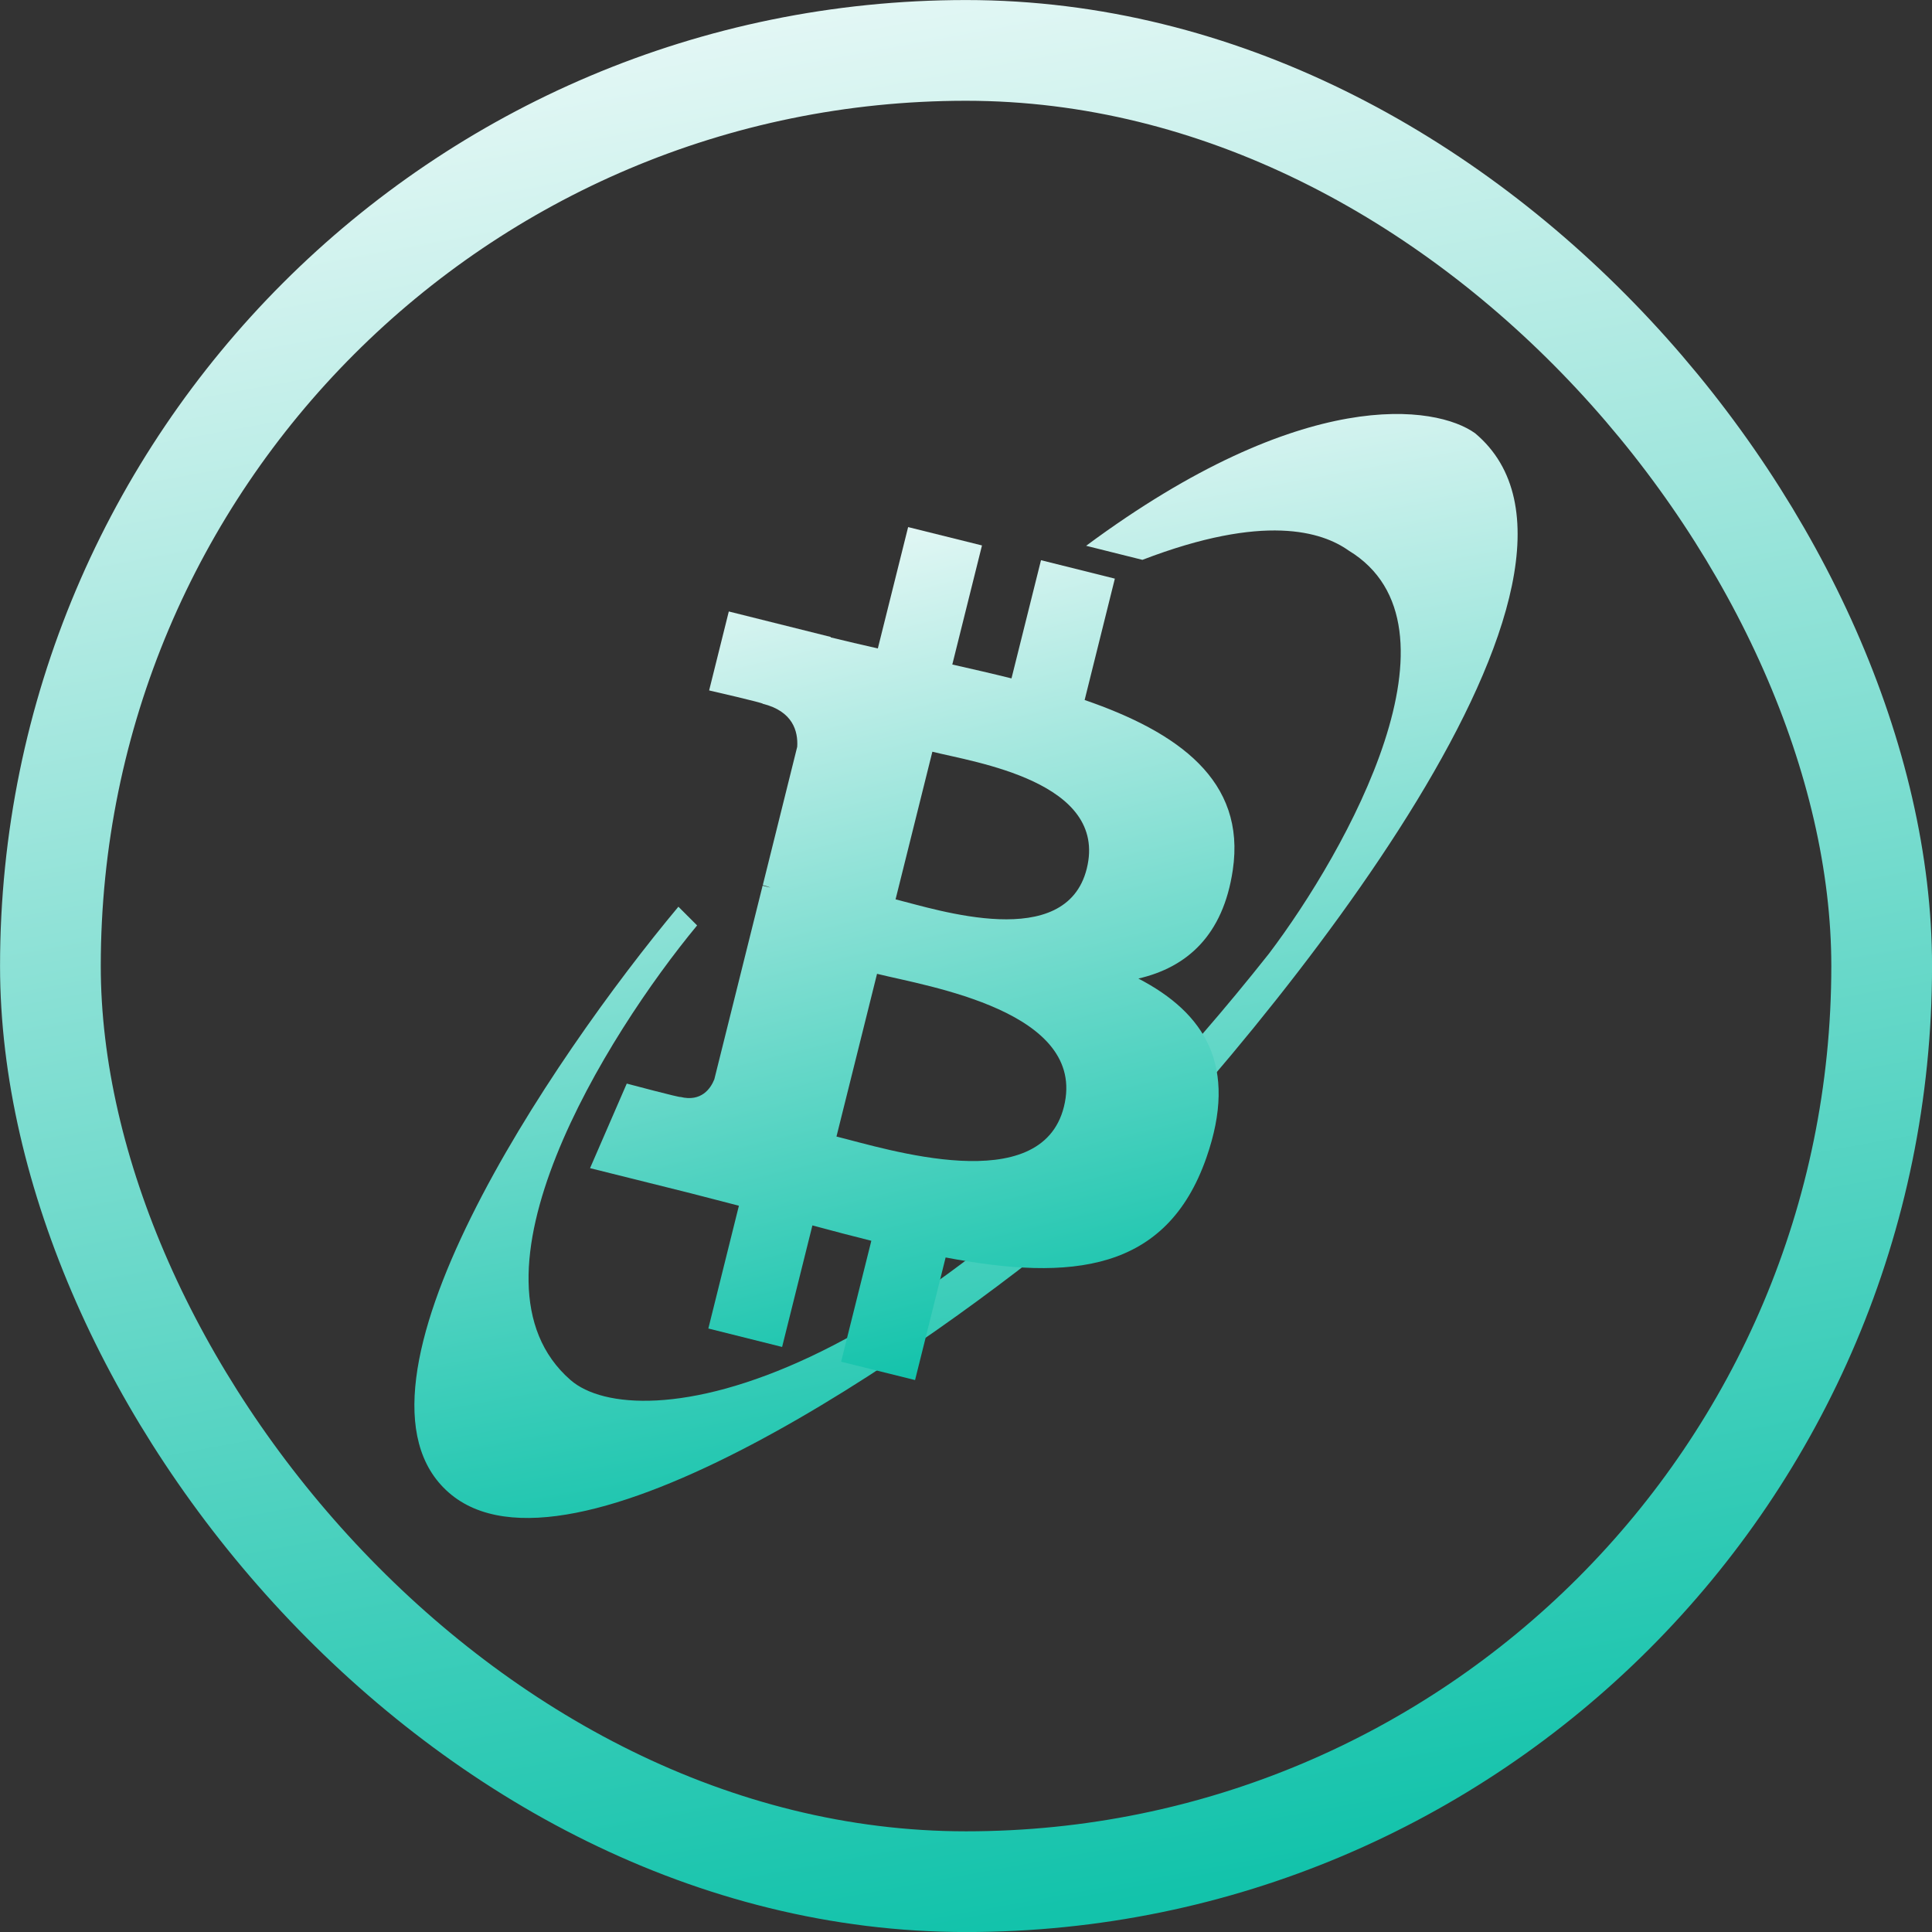
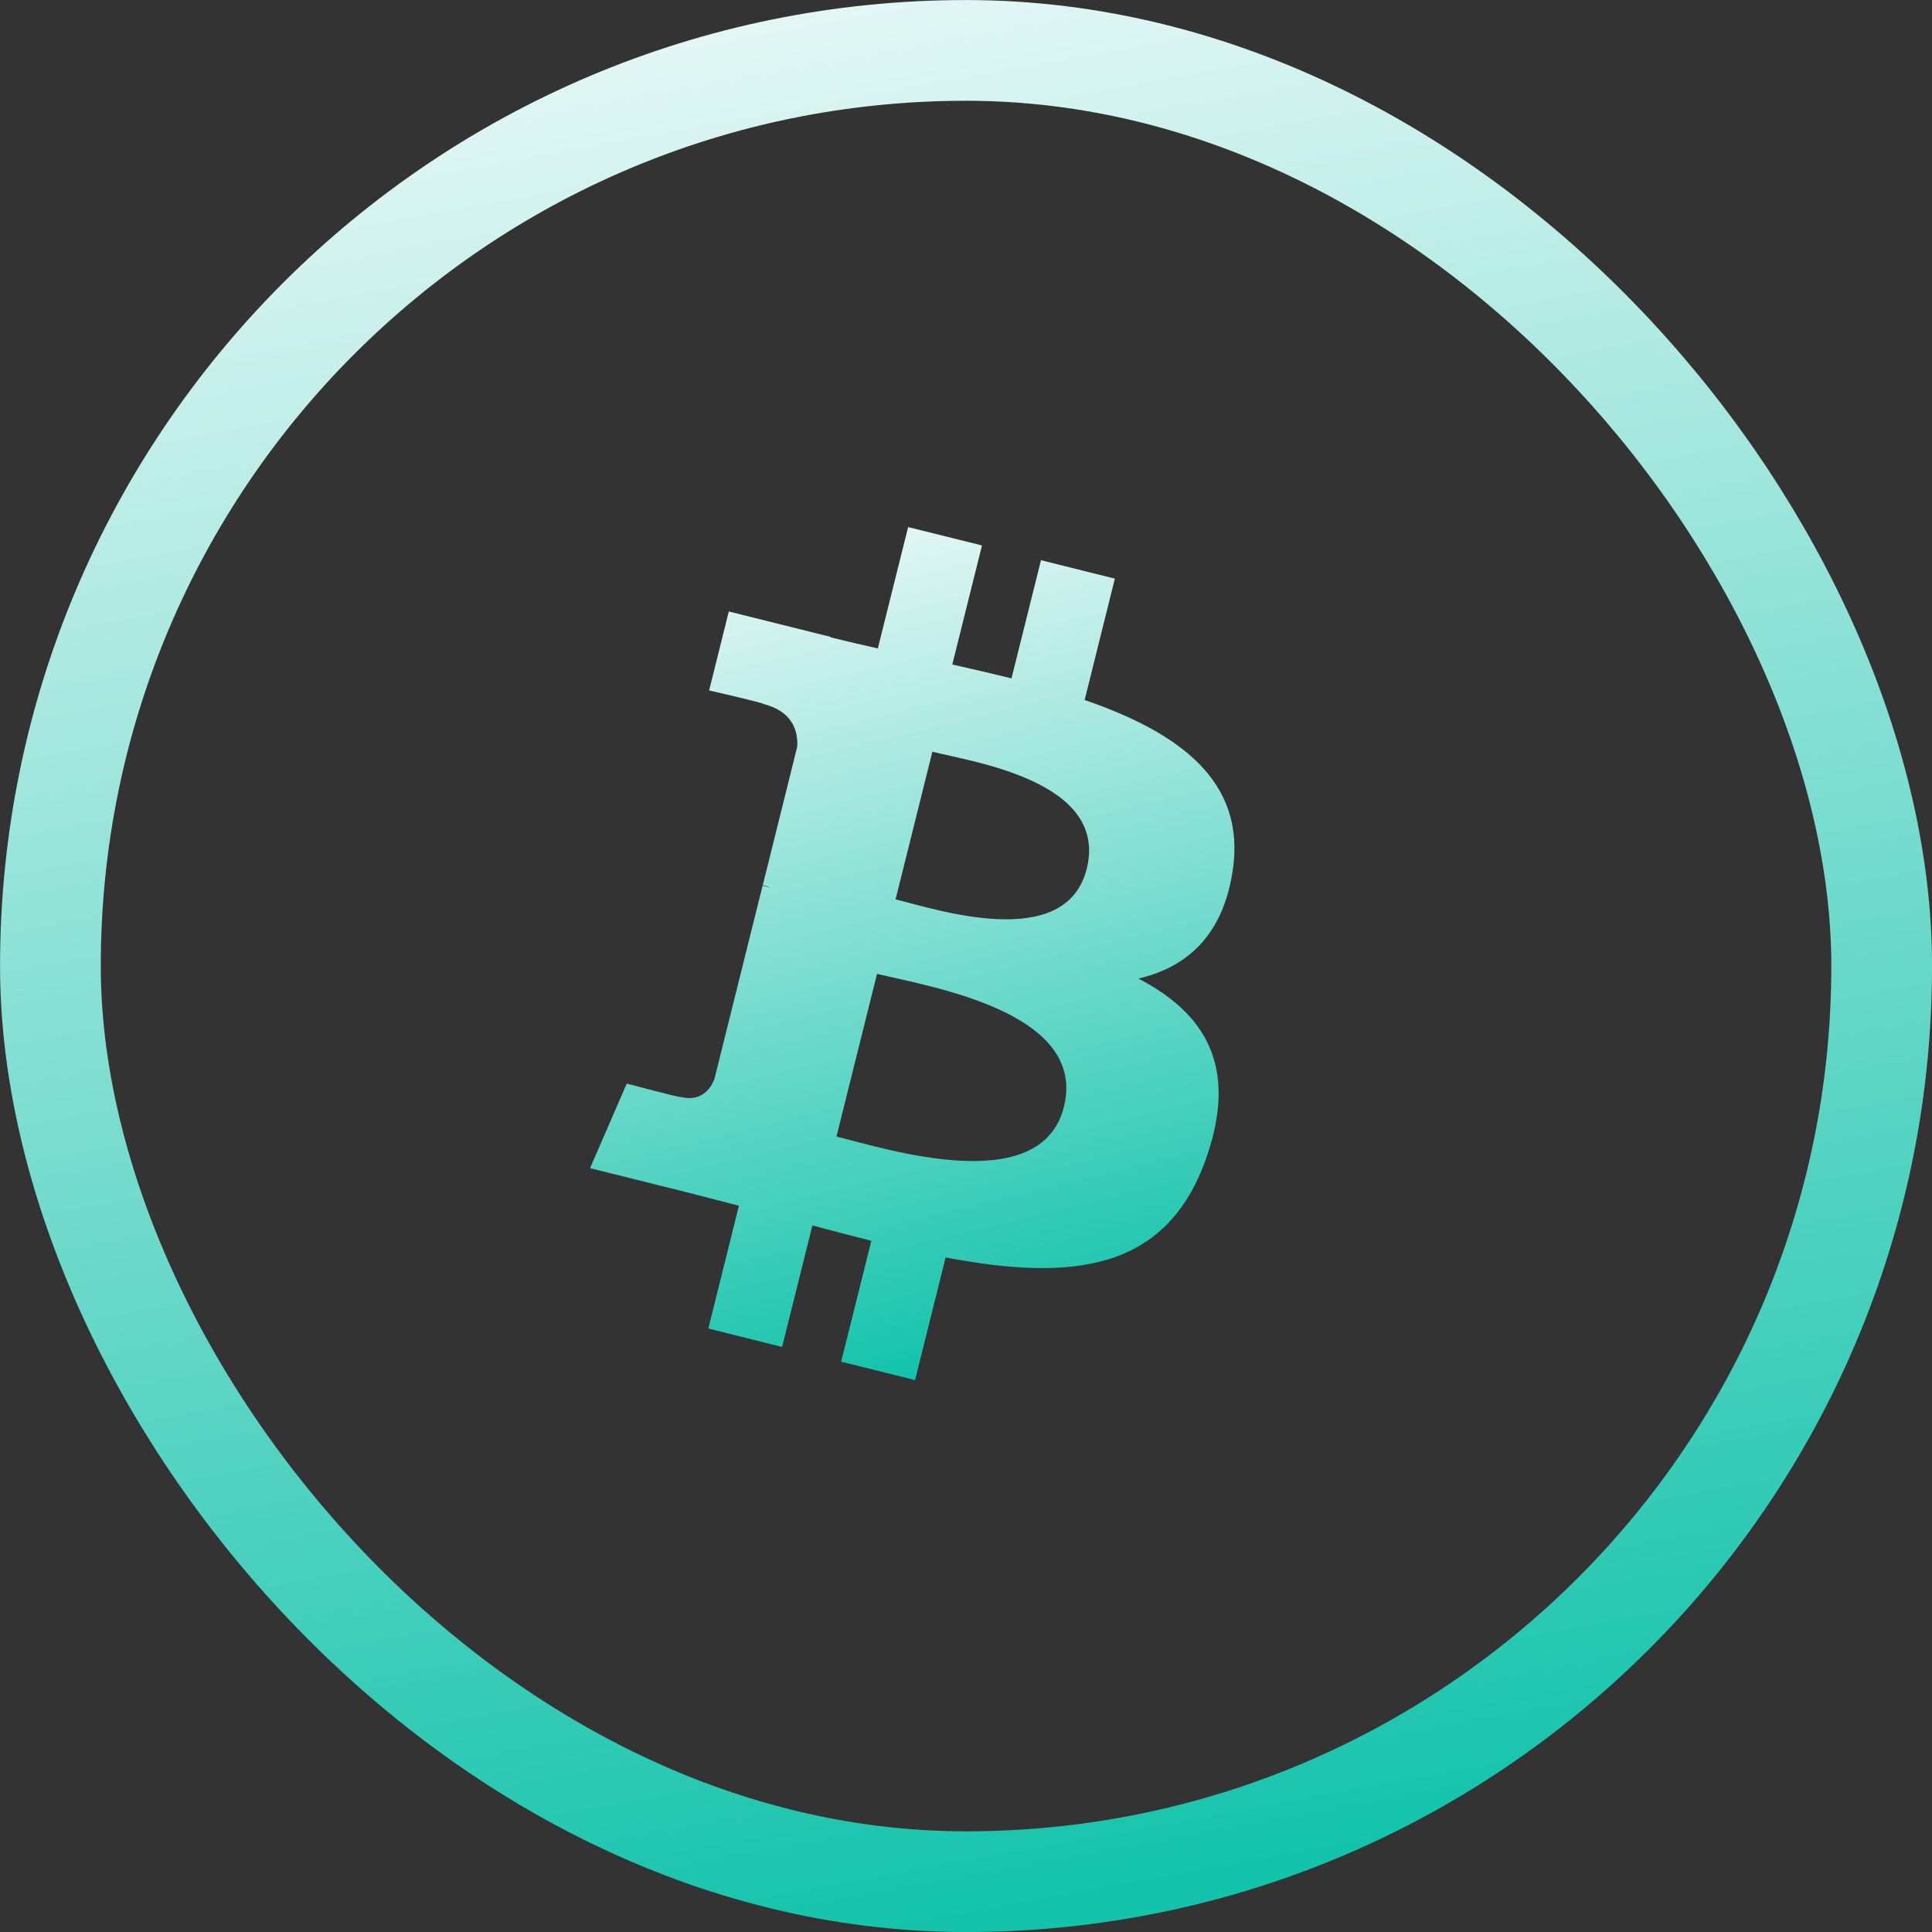
<svg xmlns="http://www.w3.org/2000/svg" width="22" height="22" viewBox="0 0 22 22" fill="none">
  <rect x="0" y="0" width="22" height="22" fill="#333333" stroke="none" />
  <rect x="0.574" y="0.574" width="20.853" height="20.853" rx="10.426" stroke="url(#paint0_linear_602_11972)" stroke-width="1.147" />
-   <path d="M7.938 10.538L7.725 10.325C6.284 12.05 3.743 15.801 5.11 16.996C6.476 18.192 10.518 15.395 12.368 13.847C14.628 11.535 18.677 6.514 16.798 4.934C16.354 4.614 14.845 4.379 12.368 6.215L13.009 6.375C14.397 5.842 15.055 6.055 15.357 6.269C16.766 7.123 15.339 9.684 14.45 10.859C10.394 15.982 7.233 16.356 6.497 15.715C5.174 14.563 6.907 11.784 7.938 10.538Z" fill="url(#paint1_linear_602_11972)" />
  <path d="M14.038 9.907C14.19 8.886 13.413 8.337 12.351 7.971L12.695 6.589L11.854 6.379L11.518 7.725C11.297 7.67 11.07 7.618 10.844 7.567L11.182 6.211L10.341 6.002L9.996 7.384C9.813 7.342 9.633 7.301 9.459 7.258L9.46 7.253L8.299 6.963L8.075 7.862C8.075 7.862 8.699 8.005 8.686 8.014C9.027 8.099 9.089 8.325 9.078 8.504L8.686 10.079C8.709 10.085 8.74 10.093 8.773 10.107C8.745 10.1 8.715 10.092 8.684 10.085L8.134 12.291C8.092 12.395 7.987 12.55 7.748 12.491C7.757 12.504 7.137 12.339 7.137 12.339L6.719 13.302L7.814 13.575C8.018 13.626 8.217 13.68 8.414 13.73L8.066 15.128L8.906 15.338L9.251 13.954C9.481 14.017 9.704 14.074 9.922 14.129L9.578 15.506L10.42 15.715L10.768 14.319C12.203 14.591 13.283 14.482 13.737 13.184C14.103 12.138 13.719 11.536 12.963 11.143C13.513 11.016 13.928 10.654 14.038 9.907L14.038 9.907ZM12.115 12.603C11.855 13.648 10.095 13.083 9.525 12.942L9.987 11.089C10.557 11.231 12.387 11.513 12.115 12.603ZM12.375 9.892C12.138 10.842 10.673 10.359 10.198 10.241L10.617 8.56C11.092 8.679 12.622 8.9 12.375 9.892Z" fill="url(#paint2_linear_602_11972)" />
  <defs>
    <linearGradient id="paint0_linear_602_11972" x1="11" y1="22" x2="6.821" y2="-0.761" gradientUnits="userSpaceOnUse">
      <stop stop-color="#13C3AB" />
      <stop offset="0.603" stop-color="#98E4DA" />
      <stop offset="1" stop-color="#EFFAF9" />
    </linearGradient>
    <linearGradient id="paint1_linear_602_11972" x1="11" y1="17.286" x2="8.611" y2="4.28" gradientUnits="userSpaceOnUse">
      <stop stop-color="#13C3AB" />
      <stop offset="1" stop-color="#EFFAF9" />
    </linearGradient>
    <linearGradient id="paint2_linear_602_11972" x1="10.388" y1="15.715" x2="8.004" y2="5.906" gradientUnits="userSpaceOnUse">
      <stop stop-color="#13C3AB" />
      <stop offset="1" stop-color="#EFFAF9" />
    </linearGradient>
  </defs>
</svg>